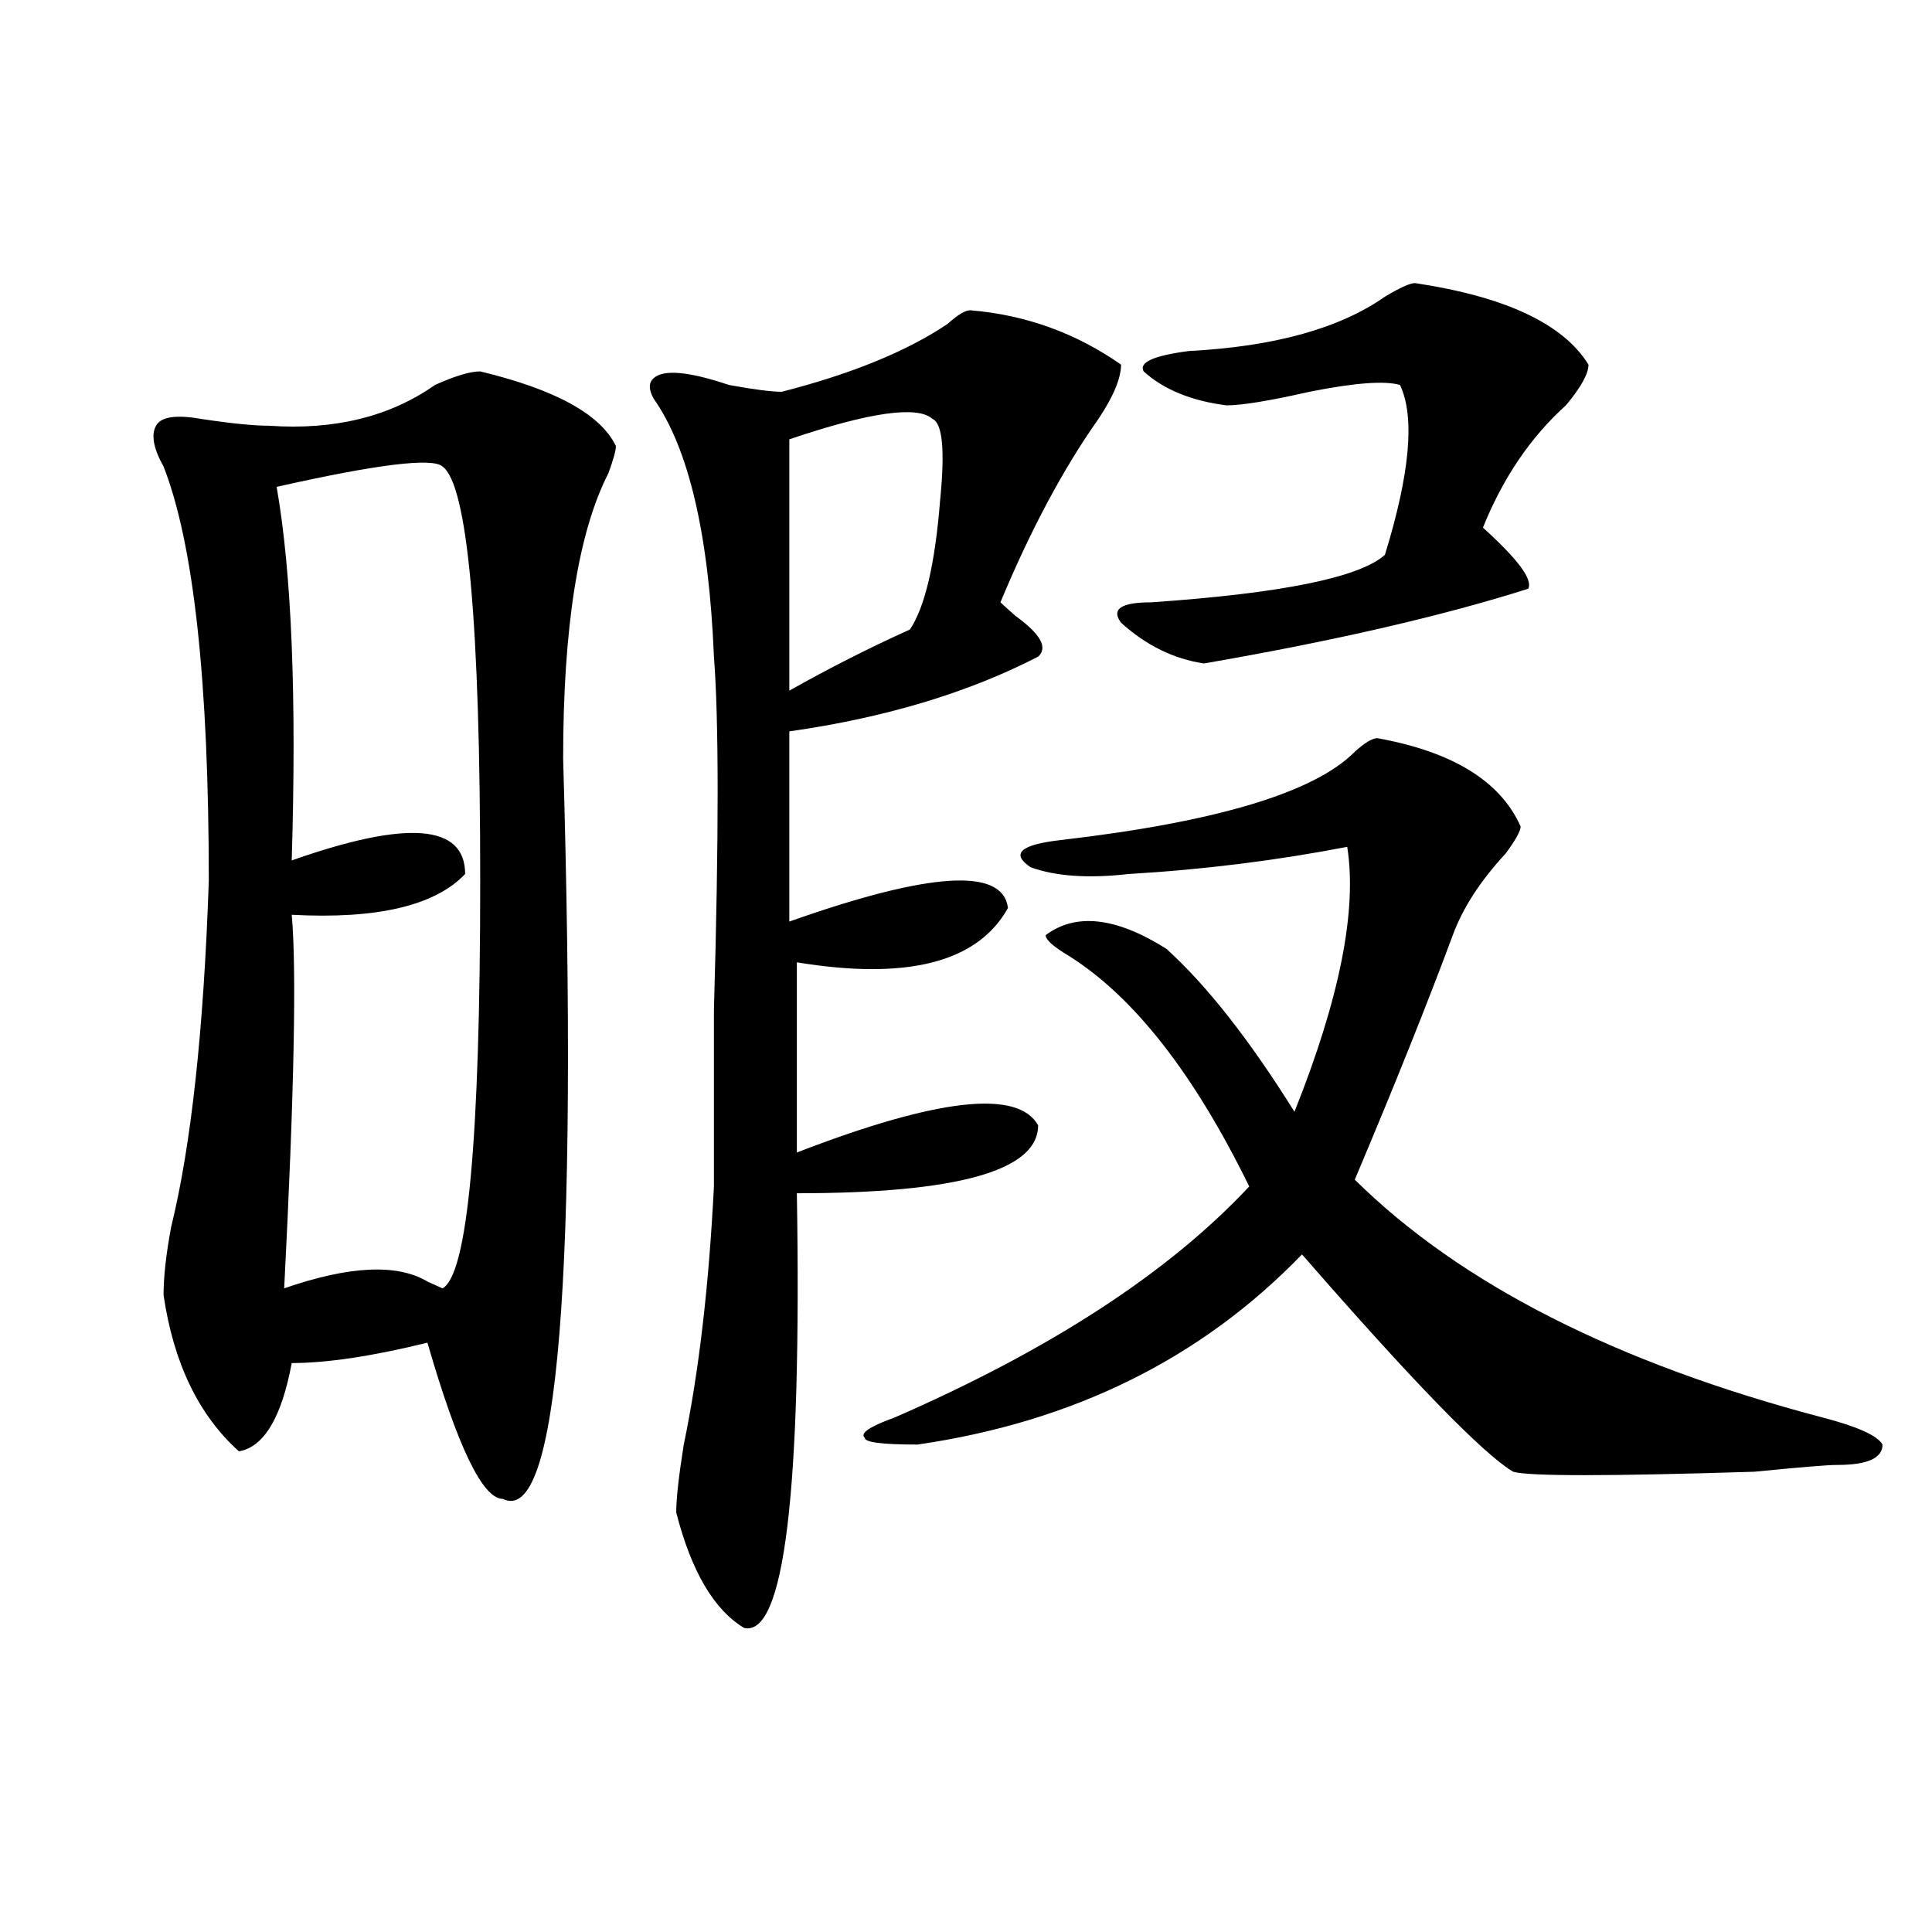
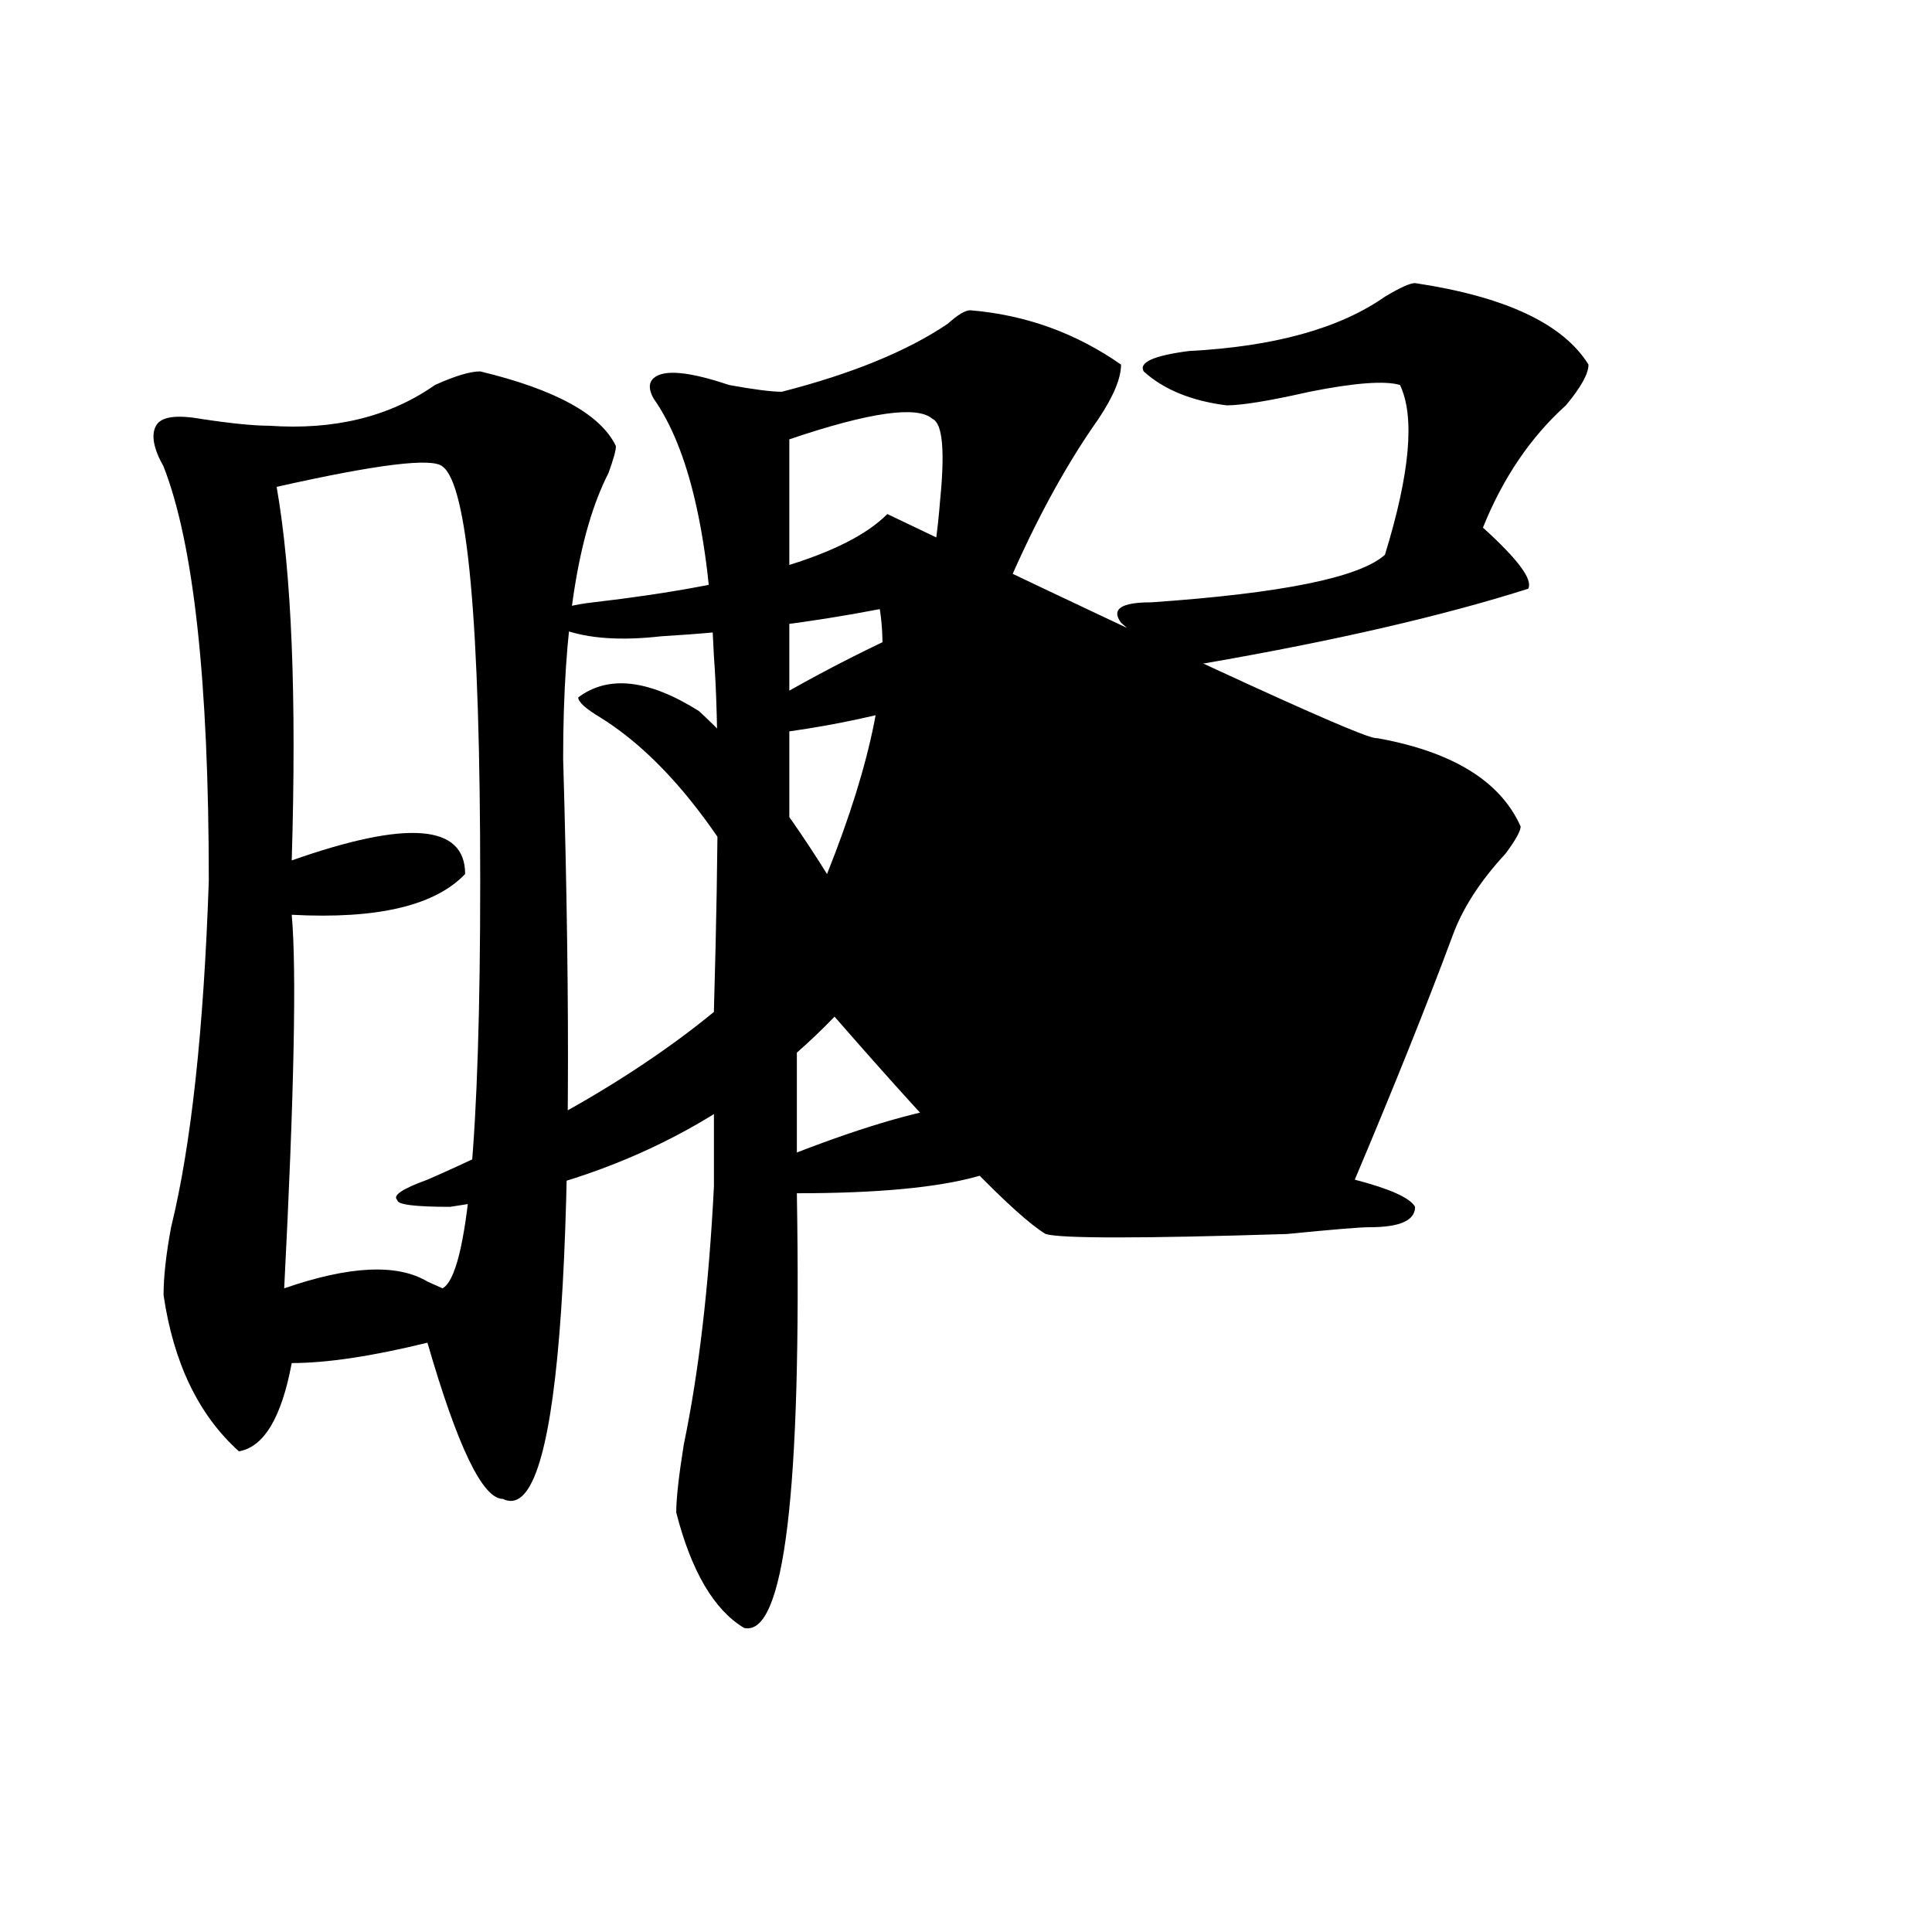
<svg xmlns="http://www.w3.org/2000/svg" version="1.1" id="图层_1" x="0px" y="0px" width="1000px" height="1000px" viewBox="0 0 1000 1000" enable-background="new 0 0 1000 1000" xml:space="preserve">
-   <path d="M248.555,192.234c39.023,9.394,62.438,22.303,70.242,38.672c0,2.362-1.342,7.031-3.902,14.063  c-15.609,30.487-23.414,79.706-23.414,147.656c7.805,269.55-2.622,397.266-31.219,383.203c-10.427,0-23.414-26.916-39.023-80.859  c-28.658,7.031-52.072,10.547-70.242,10.547c-5.244,28.125-14.329,43.396-27.316,45.703c-20.854-18.731-33.841-45.703-39.023-80.859  c0-9.338,1.28-21.094,3.902-35.156c10.365-42.188,16.89-101.953,19.512-179.297c0-103.106-7.805-174.572-23.414-214.453  c-5.244-9.338-6.524-16.369-3.902-21.094c2.561-4.669,10.365-5.822,23.414-3.516c15.609,2.362,27.316,3.516,35.121,3.516  c33.779,2.362,62.438-4.669,85.852-21.094C235.506,194.597,243.311,192.234,248.555,192.234z M229.043,241.453  c-5.244-4.669-33.841-1.153-85.852,10.547c7.805,44.55,10.365,108.984,7.805,193.359c59.815-21.094,89.754-18.731,89.754,7.031  c-15.609,16.425-45.548,23.456-89.754,21.094c2.561,28.125,1.28,92.615-3.902,193.359c33.779-11.7,58.535-12.854,74.145-3.516  l7.805,3.516c12.987-7.031,19.512-77.344,19.512-210.938S242.03,250.847,229.043,241.453z M502.207,160.594  c28.597,2.362,54.633,11.756,78.047,28.125c0,7.031-3.902,16.425-11.707,28.125c-18.231,25.818-35.121,57.459-50.73,94.922  c2.561,2.362,5.183,4.725,7.805,7.031c12.987,9.394,16.89,16.425,11.707,21.094c-36.463,18.787-79.389,31.641-128.777,38.672V477  c72.803-25.763,110.546-28.125,113.168-7.031c-15.609,28.125-52.072,37.519-109.266,28.125v98.438  c72.803-28.125,114.448-32.794,124.875-14.063c0,23.456-41.646,35.156-124.875,35.156c2.561,154.688-6.524,229.669-27.316,225  c-15.609-9.394-27.316-29.334-35.121-59.766c0-7.031,1.28-18.731,3.902-35.156c7.805-37.463,12.987-82.013,15.609-133.594  c0-18.731,0-49.219,0-91.406c2.561-89.044,2.561-149.963,0-182.813c-2.622-63.281-13.049-107.775-31.219-133.594  c-2.622-4.669-2.622-8.185,0-10.547c5.183-4.669,18.17-3.516,39.023,3.516c12.987,2.362,22.072,3.516,27.316,3.516  c36.401-9.338,64.998-21.094,85.852-35.156C495.683,162.956,499.585,160.594,502.207,160.594z M482.695,216.844  c-7.805-7.031-32.561-3.516-74.145,10.547v130.078c20.792-11.7,41.584-22.247,62.438-31.641c7.805-11.7,12.987-33.947,15.609-66.797  C489.158,233.269,487.878,219.206,482.695,216.844z M712.934,382.078c39.023,7.031,63.718,22.303,74.145,45.703  c0,2.362-2.622,7.031-7.805,14.063c-13.049,14.063-22.134,28.125-27.316,42.188c-13.049,35.156-29.938,77.344-50.73,126.563  c54.633,53.943,135.24,94.922,241.945,123.047c18.17,4.725,28.597,9.394,31.219,14.063c0,7.031-7.805,10.547-23.414,10.547  c-5.244,0-19.512,1.209-42.926,3.516c-75.486,2.362-117.07,2.362-124.875,0c-15.609-9.338-52.072-46.856-109.266-112.5  c-52.072,53.943-118.412,86.737-199.02,98.438c-18.231,0-27.316-1.153-27.316-3.516c-2.622-2.307,2.561-5.822,15.609-10.547  c80.607-35.156,141.765-74.981,183.41-119.531c-28.658-58.557-59.877-98.438-93.656-119.531  c-7.805-4.669-11.707-8.185-11.707-10.547c15.609-11.7,36.401-9.338,62.438,7.031c20.792,18.787,42.926,46.912,66.34,84.375  c23.414-58.557,32.499-104.26,27.316-137.109c-36.463,7.031-74.145,11.756-113.168,14.063c-20.854,2.362-37.743,1.209-50.73-3.516  c-10.427-7.031-5.244-11.7,15.609-14.063c80.607-9.338,131.338-24.609,152.191-45.703  C706.409,384.44,710.312,382.078,712.934,382.078z M732.445,146.531c46.828,7.031,76.705,21.094,89.754,42.188  c0,4.725-3.902,11.756-11.707,21.094c-18.231,16.425-32.561,37.519-42.926,63.281c18.17,16.425,25.975,26.972,23.414,31.641  c-44.268,14.063-100.181,26.972-167.801,38.672c-15.609-2.307-29.938-9.338-42.926-21.094c-5.244-7.031,0-10.547,15.609-10.547  c67.62-4.669,107.924-12.854,120.973-24.609c12.987-42.188,15.609-71.466,7.805-87.891c-7.805-2.307-23.414-1.153-46.828,3.516  c-20.854,4.725-35.121,7.031-42.926,7.031c-18.231-2.307-32.561-8.185-42.926-17.578c-2.622-4.669,5.183-8.185,23.414-10.547  c44.206-2.307,78.047-11.7,101.461-28.125C724.641,148.894,729.823,146.531,732.445,146.531z" />
+   <path d="M248.555,192.234c39.023,9.394,62.438,22.303,70.242,38.672c0,2.362-1.342,7.031-3.902,14.063  c-15.609,30.487-23.414,79.706-23.414,147.656c7.805,269.55-2.622,397.266-31.219,383.203c-10.427,0-23.414-26.916-39.023-80.859  c-28.658,7.031-52.072,10.547-70.242,10.547c-5.244,28.125-14.329,43.396-27.316,45.703c-20.854-18.731-33.841-45.703-39.023-80.859  c0-9.338,1.28-21.094,3.902-35.156c10.365-42.188,16.89-101.953,19.512-179.297c0-103.106-7.805-174.572-23.414-214.453  c-5.244-9.338-6.524-16.369-3.902-21.094c2.561-4.669,10.365-5.822,23.414-3.516c15.609,2.362,27.316,3.516,35.121,3.516  c33.779,2.362,62.438-4.669,85.852-21.094C235.506,194.597,243.311,192.234,248.555,192.234z M229.043,241.453  c-5.244-4.669-33.841-1.153-85.852,10.547c7.805,44.55,10.365,108.984,7.805,193.359c59.815-21.094,89.754-18.731,89.754,7.031  c-15.609,16.425-45.548,23.456-89.754,21.094c2.561,28.125,1.28,92.615-3.902,193.359c33.779-11.7,58.535-12.854,74.145-3.516  l7.805,3.516c12.987-7.031,19.512-77.344,19.512-210.938S242.03,250.847,229.043,241.453z M502.207,160.594  c28.597,2.362,54.633,11.756,78.047,28.125c0,7.031-3.902,16.425-11.707,28.125c-18.231,25.818-35.121,57.459-50.73,94.922  c2.561,2.362,5.183,4.725,7.805,7.031c12.987,9.394,16.89,16.425,11.707,21.094c-36.463,18.787-79.389,31.641-128.777,38.672V477  c72.803-25.763,110.546-28.125,113.168-7.031c-15.609,28.125-52.072,37.519-109.266,28.125v98.438  c72.803-28.125,114.448-32.794,124.875-14.063c0,23.456-41.646,35.156-124.875,35.156c2.561,154.688-6.524,229.669-27.316,225  c-15.609-9.394-27.316-29.334-35.121-59.766c0-7.031,1.28-18.731,3.902-35.156c7.805-37.463,12.987-82.013,15.609-133.594  c0-18.731,0-49.219,0-91.406c2.561-89.044,2.561-149.963,0-182.813c-2.622-63.281-13.049-107.775-31.219-133.594  c-2.622-4.669-2.622-8.185,0-10.547c5.183-4.669,18.17-3.516,39.023,3.516c12.987,2.362,22.072,3.516,27.316,3.516  c36.401-9.338,64.998-21.094,85.852-35.156C495.683,162.956,499.585,160.594,502.207,160.594z M482.695,216.844  c-7.805-7.031-32.561-3.516-74.145,10.547v130.078c20.792-11.7,41.584-22.247,62.438-31.641c7.805-11.7,12.987-33.947,15.609-66.797  C489.158,233.269,487.878,219.206,482.695,216.844z M712.934,382.078c39.023,7.031,63.718,22.303,74.145,45.703  c0,2.362-2.622,7.031-7.805,14.063c-13.049,14.063-22.134,28.125-27.316,42.188c-13.049,35.156-29.938,77.344-50.73,126.563  c18.17,4.725,28.597,9.394,31.219,14.063c0,7.031-7.805,10.547-23.414,10.547  c-5.244,0-19.512,1.209-42.926,3.516c-75.486,2.362-117.07,2.362-124.875,0c-15.609-9.338-52.072-46.856-109.266-112.5  c-52.072,53.943-118.412,86.737-199.02,98.438c-18.231,0-27.316-1.153-27.316-3.516c-2.622-2.307,2.561-5.822,15.609-10.547  c80.607-35.156,141.765-74.981,183.41-119.531c-28.658-58.557-59.877-98.438-93.656-119.531  c-7.805-4.669-11.707-8.185-11.707-10.547c15.609-11.7,36.401-9.338,62.438,7.031c20.792,18.787,42.926,46.912,66.34,84.375  c23.414-58.557,32.499-104.26,27.316-137.109c-36.463,7.031-74.145,11.756-113.168,14.063c-20.854,2.362-37.743,1.209-50.73-3.516  c-10.427-7.031-5.244-11.7,15.609-14.063c80.607-9.338,131.338-24.609,152.191-45.703  C706.409,384.44,710.312,382.078,712.934,382.078z M732.445,146.531c46.828,7.031,76.705,21.094,89.754,42.188  c0,4.725-3.902,11.756-11.707,21.094c-18.231,16.425-32.561,37.519-42.926,63.281c18.17,16.425,25.975,26.972,23.414,31.641  c-44.268,14.063-100.181,26.972-167.801,38.672c-15.609-2.307-29.938-9.338-42.926-21.094c-5.244-7.031,0-10.547,15.609-10.547  c67.62-4.669,107.924-12.854,120.973-24.609c12.987-42.188,15.609-71.466,7.805-87.891c-7.805-2.307-23.414-1.153-46.828,3.516  c-20.854,4.725-35.121,7.031-42.926,7.031c-18.231-2.307-32.561-8.185-42.926-17.578c-2.622-4.669,5.183-8.185,23.414-10.547  c44.206-2.307,78.047-11.7,101.461-28.125C724.641,148.894,729.823,146.531,732.445,146.531z" />
</svg>